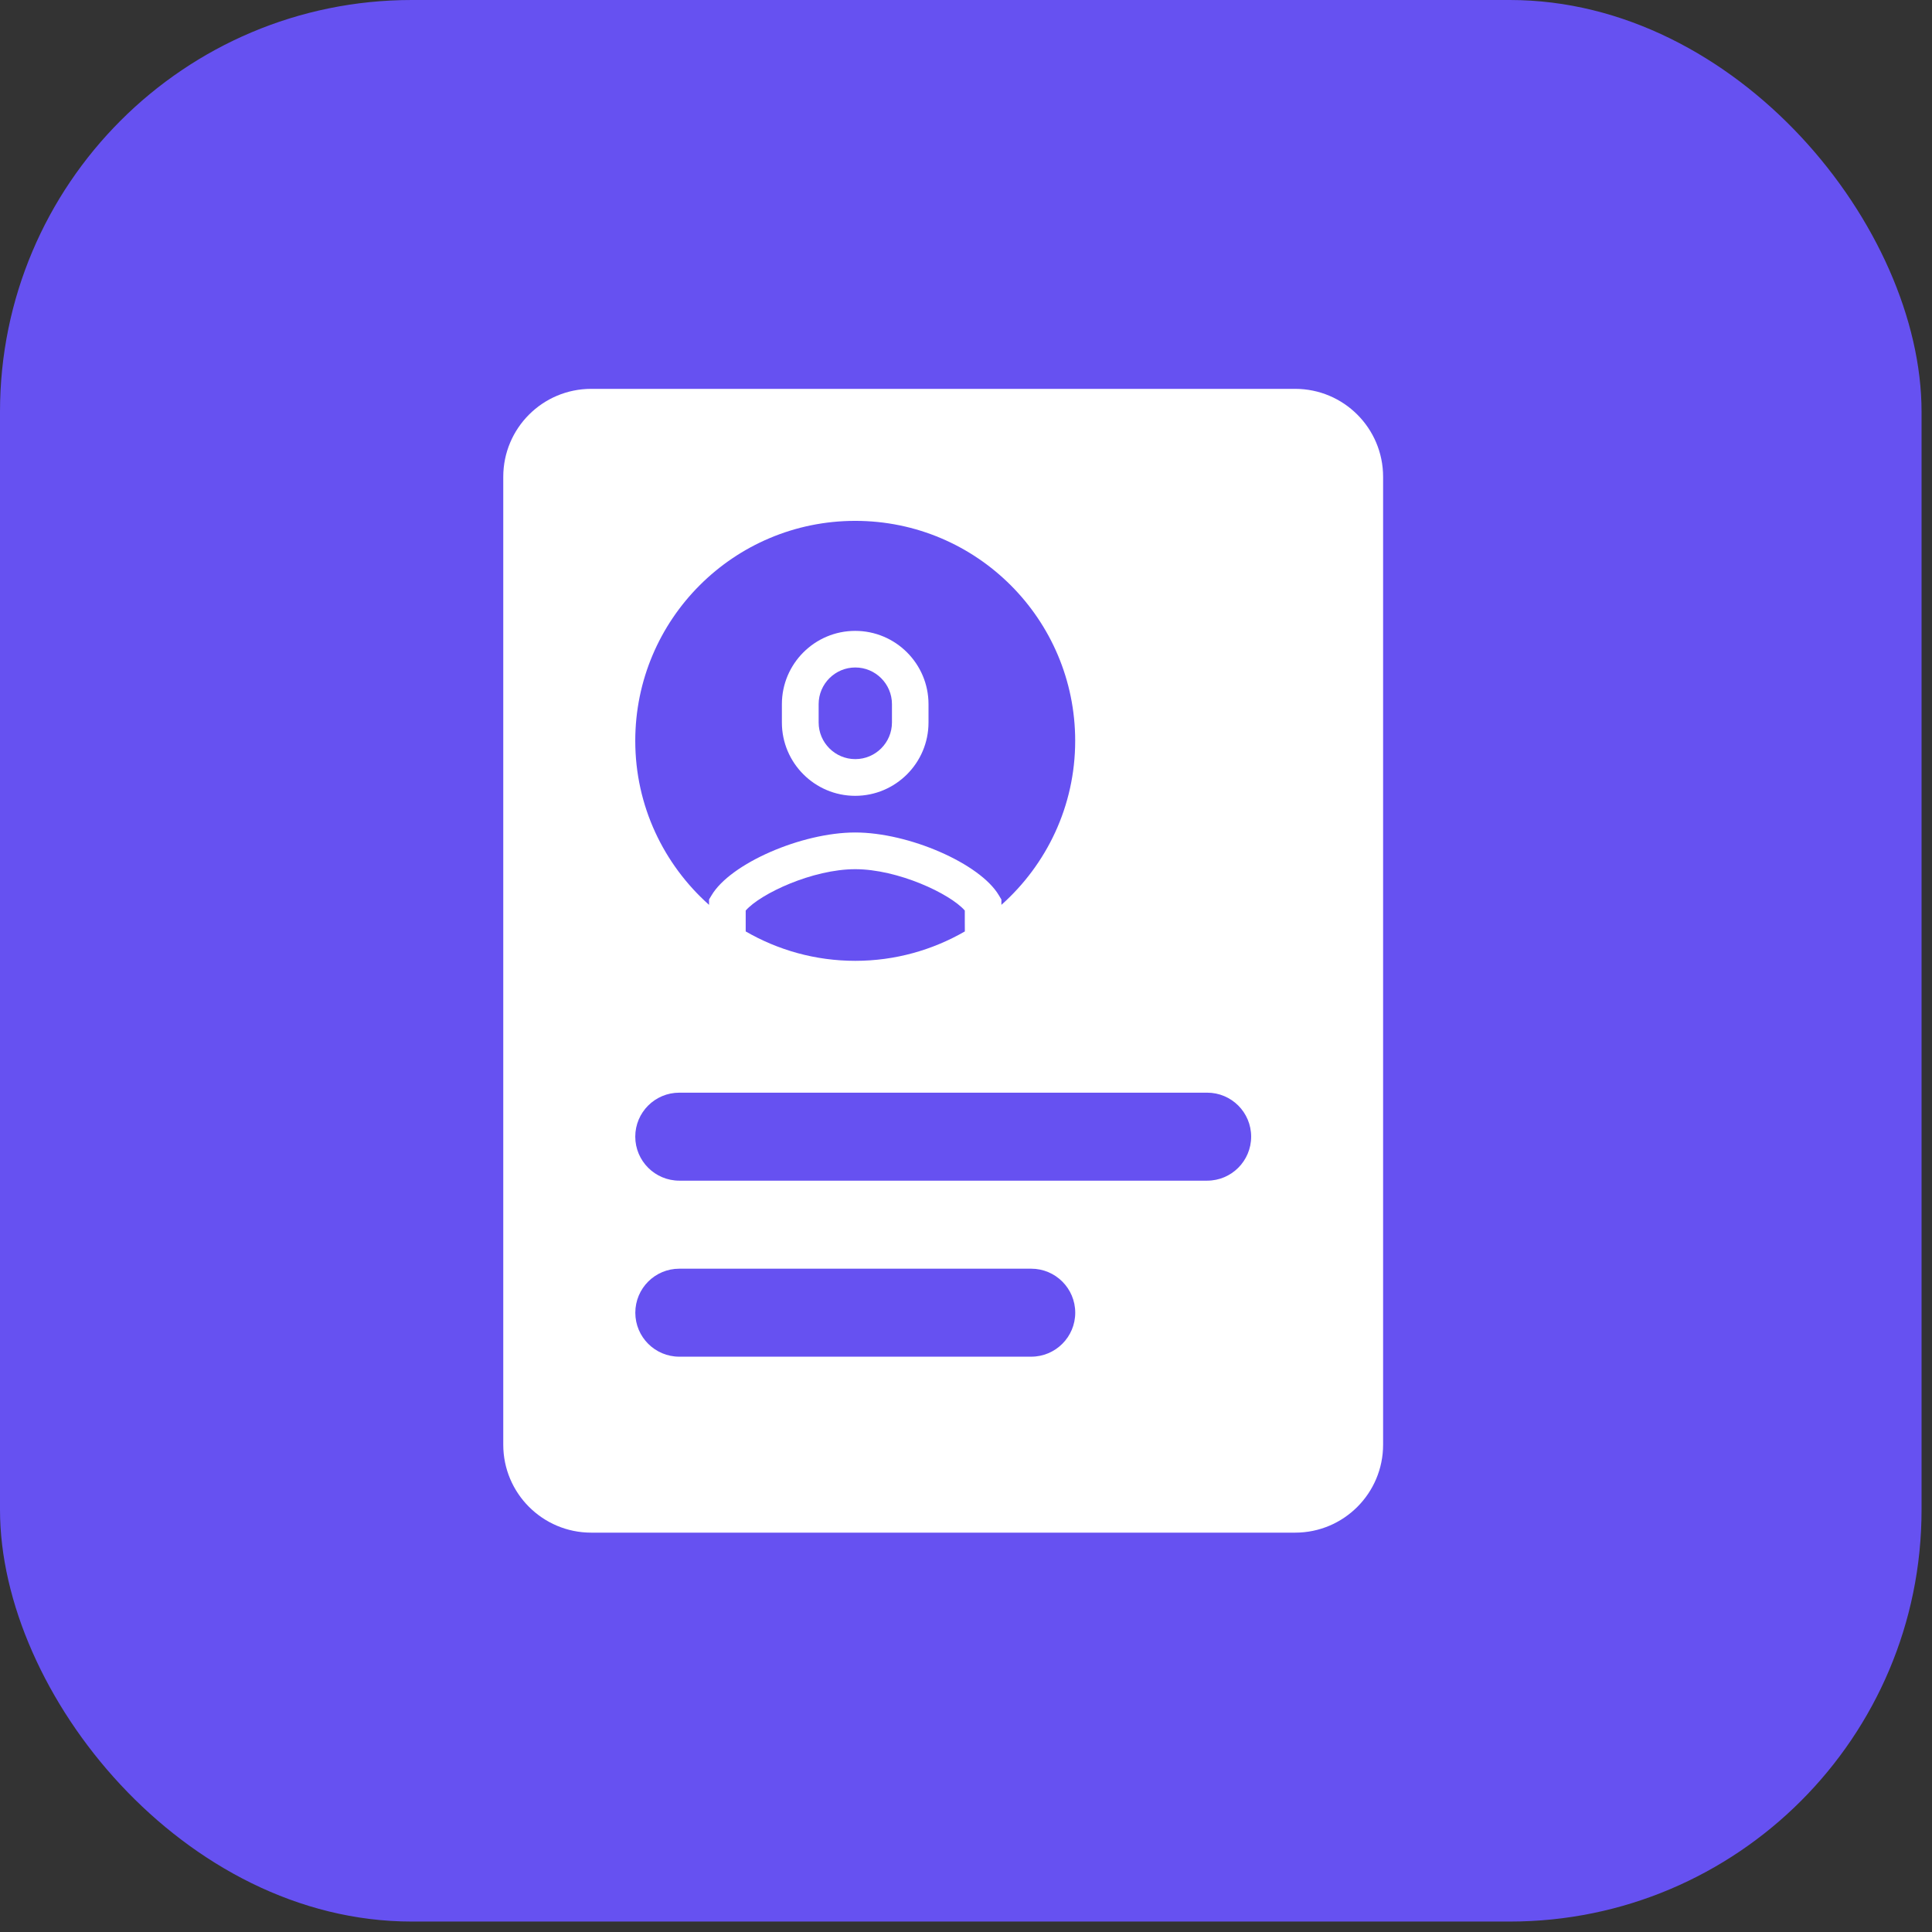
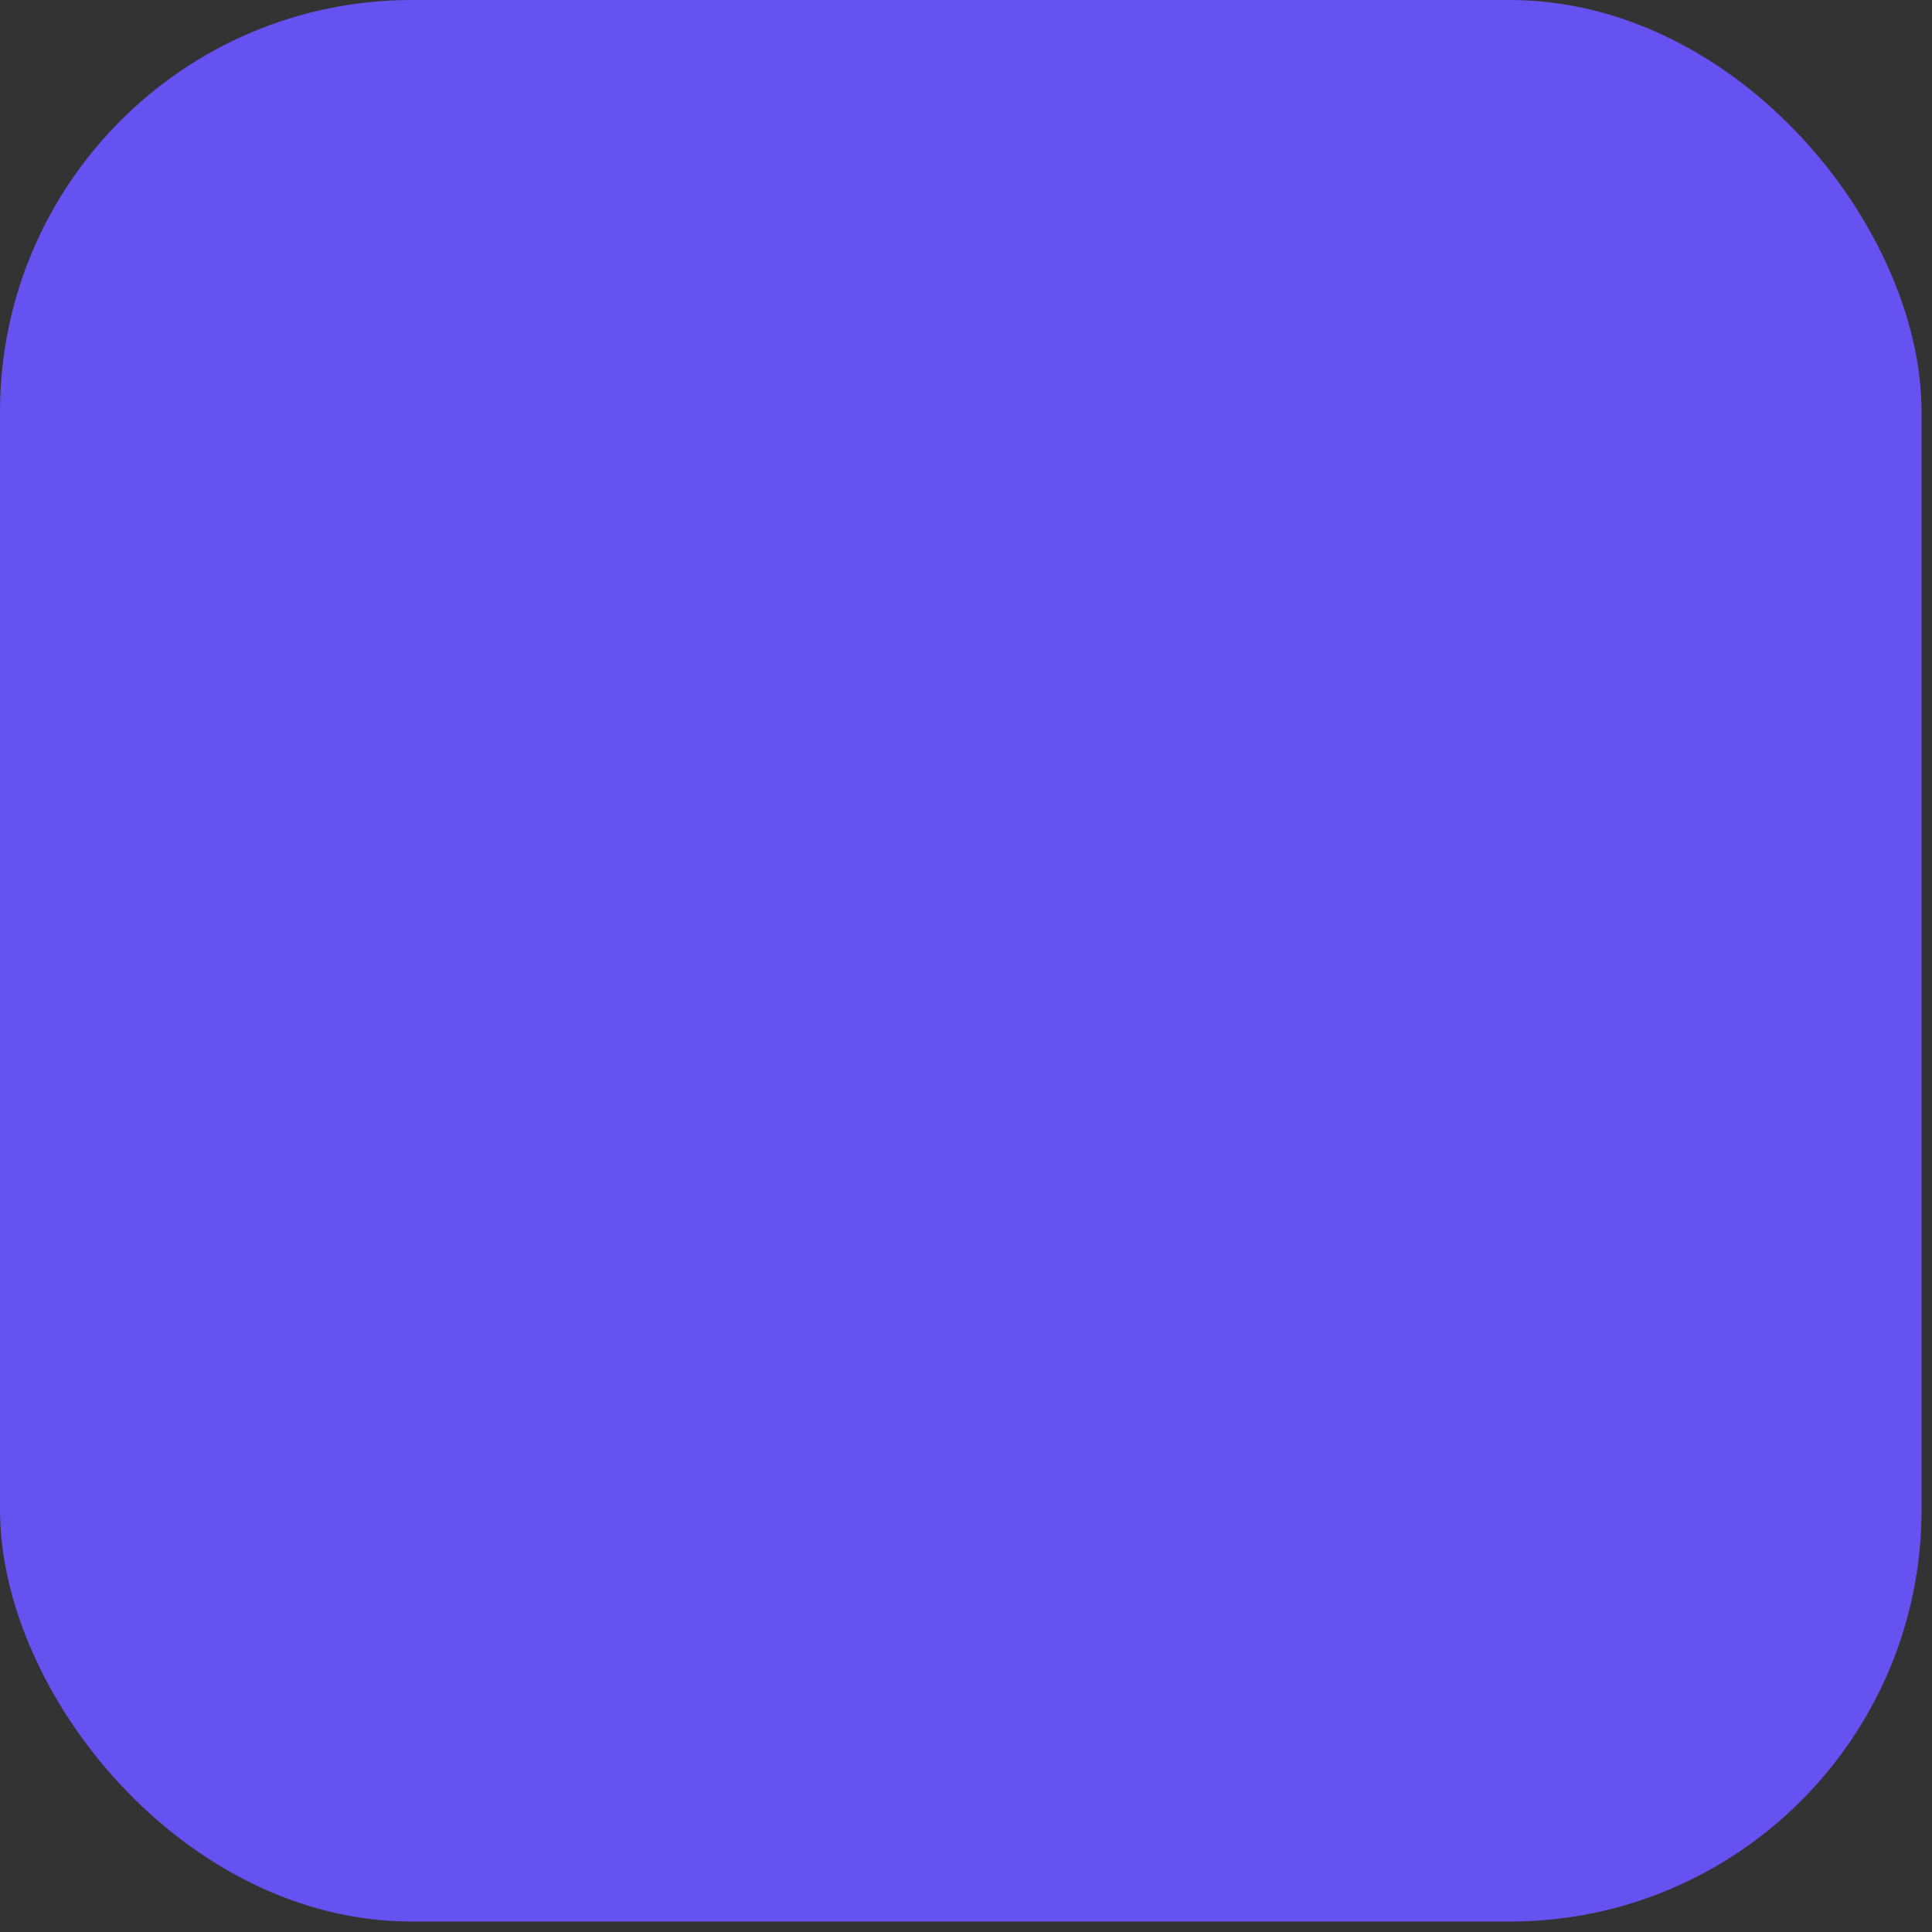
<svg xmlns="http://www.w3.org/2000/svg" fill="none" height="37" viewBox="0 0 37 37" width="37">
  <rect x="0" y="0" width="37" height="37" fill="#333333" stroke="none" />
  <rect fill="#6651F1" height="36.8" rx="7.886" width="36.8" />
-   <path clip-rule="evenodd" d="M11.323 7.447H24.803C25.734 7.447 26.488 8.201 26.488 9.132V27.667C26.488 28.598 25.734 29.352 24.803 29.352H11.323C10.392 29.352 9.638 28.598 9.638 27.667V9.132C9.638 8.201 10.392 7.447 11.323 7.447ZM13.009 25.982H19.749C20.214 25.982 20.592 25.605 20.592 25.14C20.592 24.674 20.214 24.297 19.749 24.297H13.009C12.544 24.297 12.167 24.674 12.167 25.14C12.167 25.605 12.544 25.982 13.009 25.982ZM23.119 22.611H13.009C12.544 22.611 12.166 22.233 12.166 21.768C12.166 21.303 12.544 20.926 13.009 20.926H23.119C23.584 20.926 23.961 21.303 23.961 21.768C23.961 22.233 23.584 22.611 23.119 22.611ZM16.379 9.975C14.052 9.975 12.166 11.861 12.166 14.188C12.166 15.438 12.714 16.558 13.579 17.329V17.226L13.628 17.145C13.988 16.538 15.35 15.943 16.378 15.943C17.406 15.943 18.769 16.538 19.129 17.145L19.178 17.227V17.323V17.329C20.043 16.558 20.591 15.438 20.591 14.188C20.591 11.861 18.705 9.975 16.379 9.975ZM16.378 12.082C17.152 12.082 17.782 12.711 17.782 13.486V13.837C17.782 14.611 17.152 15.241 16.378 15.241C15.604 15.241 14.974 14.611 14.974 13.837V13.486C14.974 12.711 15.604 12.082 16.378 12.082ZM15.678 13.485C15.678 13.098 15.993 12.783 16.38 12.783C16.767 12.783 17.082 13.098 17.082 13.485V13.836C17.082 14.223 16.767 14.538 16.38 14.538C15.993 14.538 15.678 14.223 15.678 13.836V13.485ZM16.379 16.646C15.564 16.646 14.566 17.113 14.281 17.438L14.281 17.838C14.899 18.195 15.614 18.401 16.38 18.401C17.144 18.401 17.86 18.194 18.478 17.838L18.477 17.664L18.477 17.438C18.193 17.113 17.194 16.646 16.379 16.646Z" fill="white" fill-rule="evenodd" />
</svg>